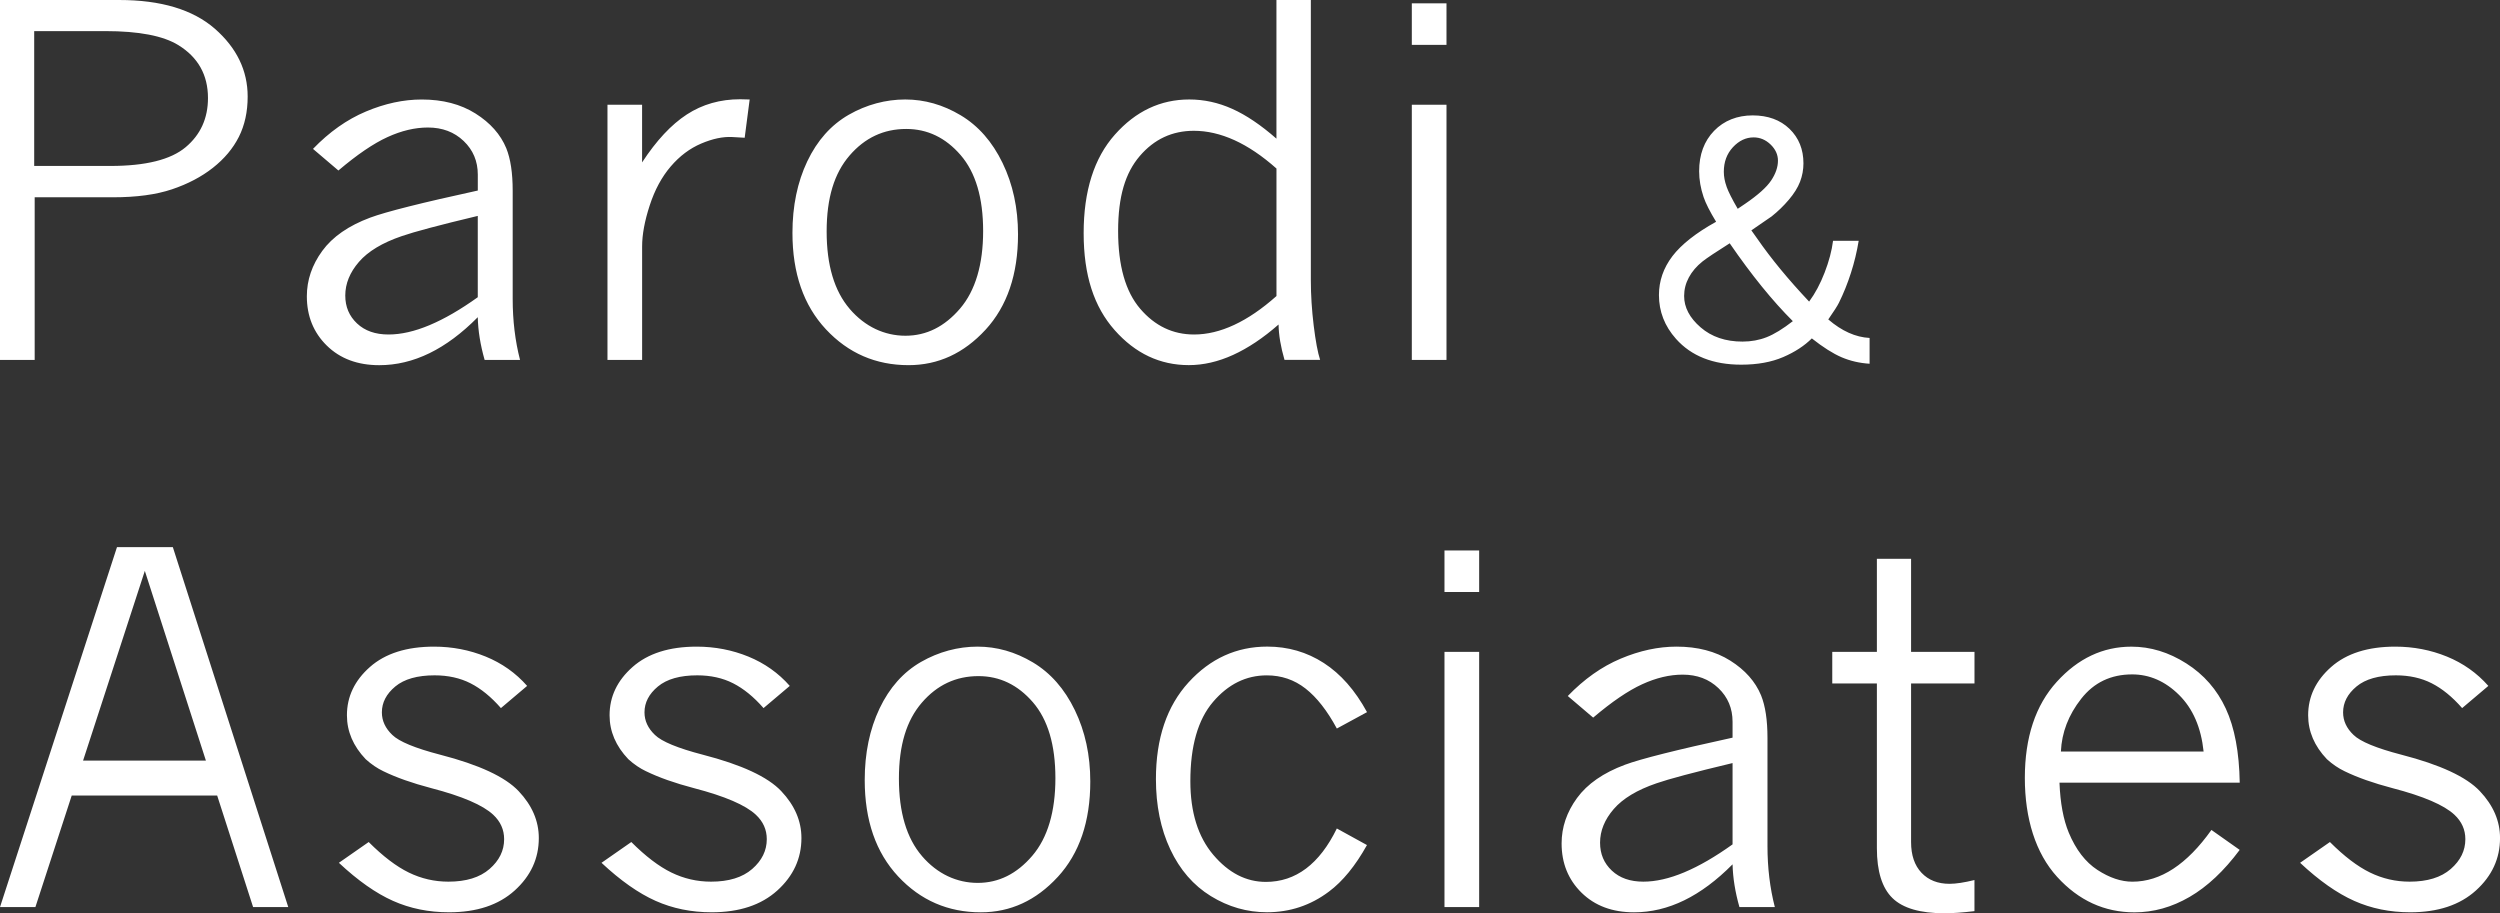
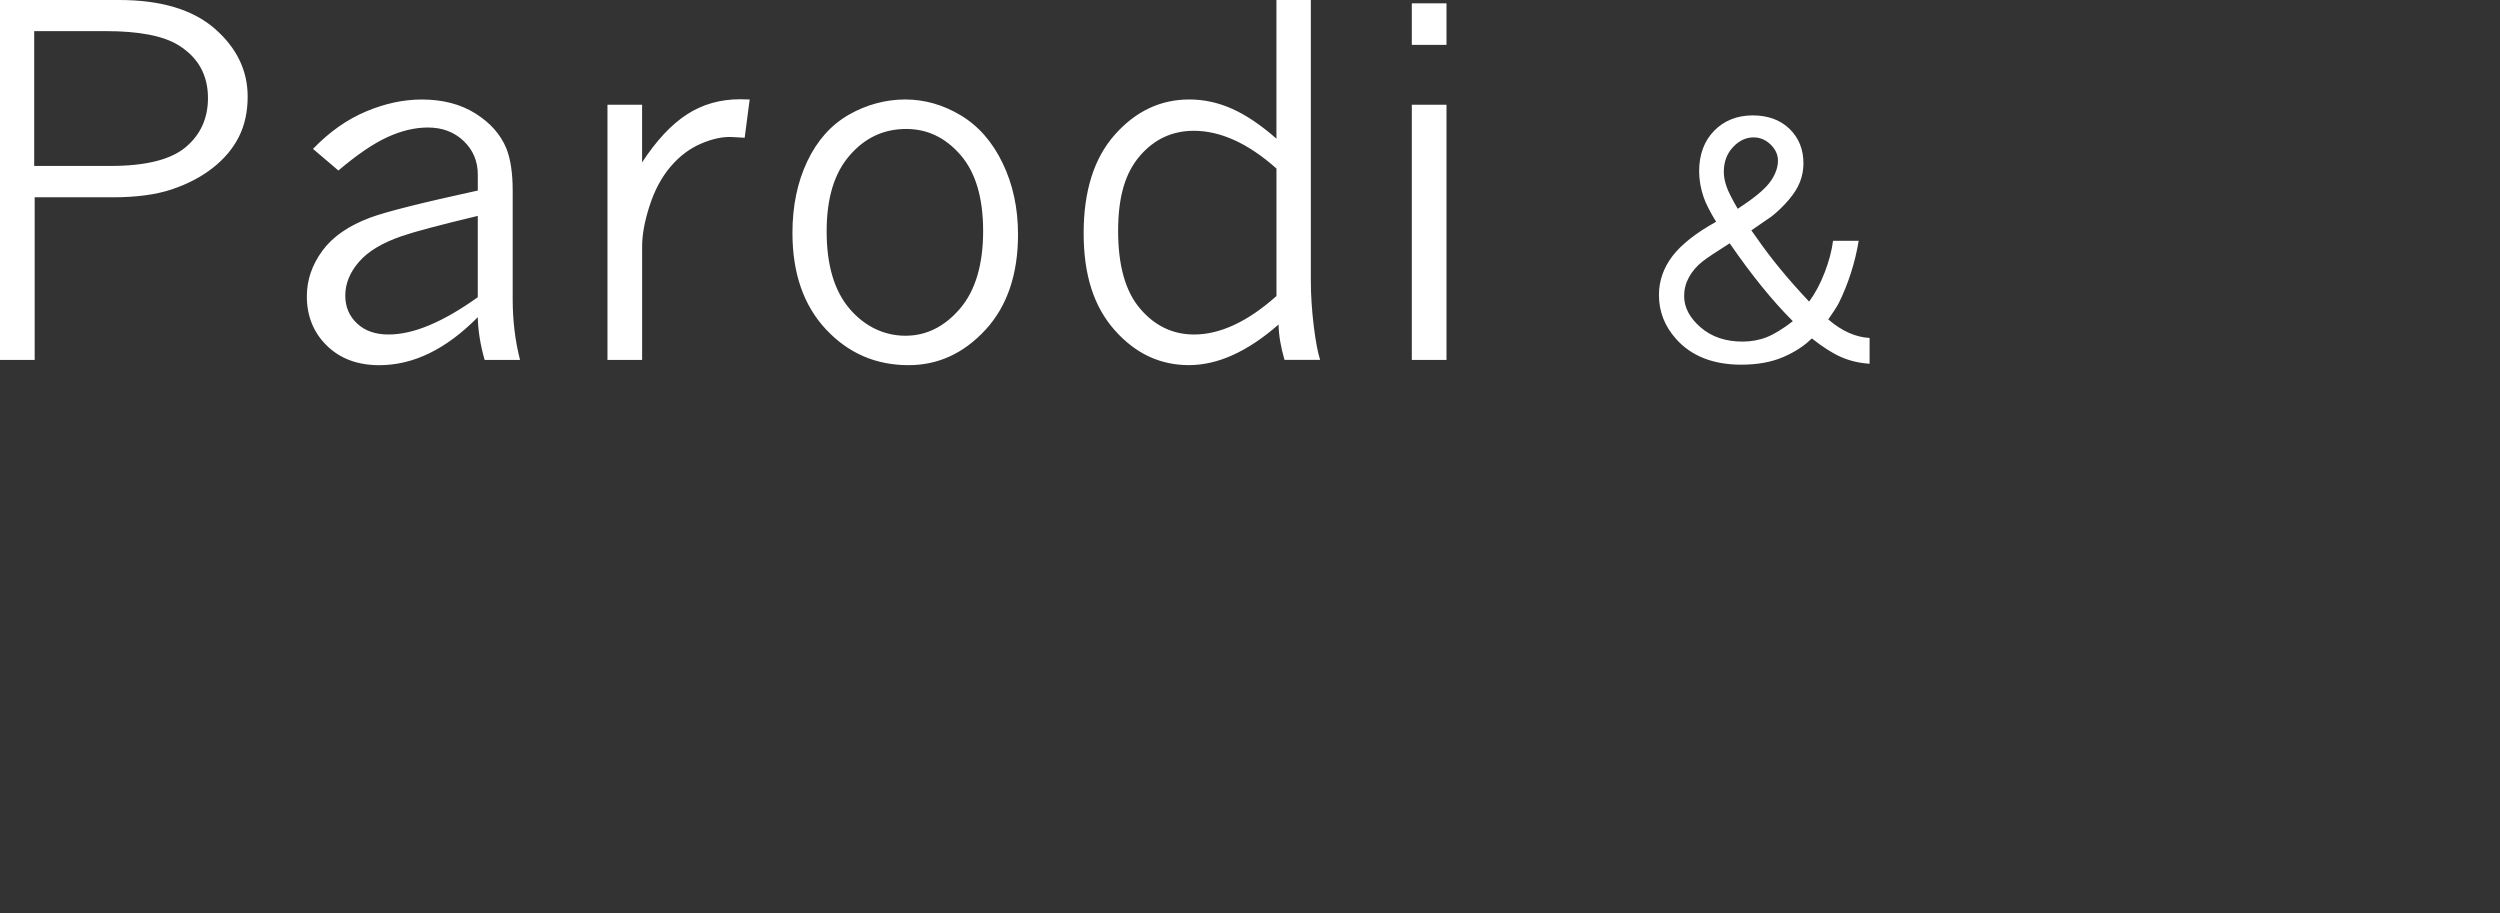
<svg xmlns="http://www.w3.org/2000/svg" id="Ebene_1" width="293.75mm" height="107.31mm" viewBox="0 0 832.67 304.18">
  <rect x="0" y="0" width="832.67" height="304.18" fill="#333333" stroke="none" />
  <path d="M597.14,106.96c-3.3,2.57-6.2,4.35-8.69,5.33-2.5.99-5.19,1.48-8.07,1.48-5.66,0-10.32-1.58-13.97-4.75-3.65-3.16-5.48-6.64-5.48-10.44,0-2.18.53-4.24,1.58-6.19,1.05-1.95,2.56-3.72,4.53-5.3,1.48-1.16,4.5-3.18,9.07-6.06,7.27,10.58,14.29,19.23,21.03,25.94M575.08,62.18c-.62-1.71-.93-3.37-.93-4.98,0-3.27,1.01-5.99,3.03-8.17,2.02-2.17,4.32-3.27,6.88-3.27,2.14,0,4.03.79,5.67,2.37,1.63,1.58,2.45,3.38,2.45,5.38,0,2.14-.76,4.35-2.27,6.61-1.52,2.27-4.42,4.86-8.7,7.78-1.19.77-2.01,1.32-2.43,1.64-1.86-3.2-3.1-5.65-3.71-7.35M557.02,85.33c-2.98,3.92-4.48,8.24-4.48,12.94,0,5.48,1.9,10.35,5.69,14.6,5.1,5.72,12.34,8.59,21.72,8.59,5.41,0,10.06-.85,13.97-2.53,3.9-1.68,7.08-3.76,9.54-6.22,3.73,2.95,7.03,5.04,9.91,6.28,2.88,1.23,5.99,1.95,9.33,2.16v-8.59c-4.68-.25-9.26-2.3-13.76-6.17,1.86-2.67,3.04-4.52,3.54-5.54,1.55-3.12,2.88-6.44,4-9.93,1.13-3.5,1.99-7.07,2.59-10.73h-8.54c-.42,3.31-1.35,6.83-2.8,10.58-1.44,3.74-3.17,6.97-5.17,9.68-6.96-7.39-12.72-14.38-17.29-20.99-1.09-1.55-1.74-2.46-1.95-2.74l6.75-4.64c2.07-1.65,3.99-3.5,5.72-5.54,1.74-2.04,2.99-4.04,3.75-6.01.75-1.97,1.13-4.01,1.13-6.12,0-4.68-1.55-8.5-4.64-11.5-3.09-2.98-7.19-4.48-12.28-4.48s-9.52,1.71-12.84,5.14c-3.32,3.43-4.98,7.92-4.98,13.47,0,2.82.5,5.68,1.48,8.59.7,2.07,2.09,4.81,4.17,8.23-6.72,3.72-11.56,7.55-14.56,11.46M470.23,119.88h11.55V34.88h-11.55v85.01ZM470.23,14.95h11.55V1.11h-11.55v13.84ZM425.14,98.61c-4.8,4.27-9.49,7.47-14.07,9.6-4.58,2.14-9.04,3.2-13.36,3.2-7.06,0-13.05-2.85-17.95-8.58-4.9-5.72-7.35-14.35-7.35-25.89s2.4-19.34,7.19-24.95c4.8-5.62,10.81-8.43,18.03-8.43,4.42,0,8.93,1.04,13.52,3.12,4.59,2.09,9.25,5.23,14,9.45v42.47ZM425.14,46.18c-5.17-4.53-10.06-7.84-14.71-9.92-4.64-2.09-9.41-3.13-14.31-3.13-9.59,0-17.86,3.9-24.79,11.71-6.93,7.8-10.4,18.74-10.4,32.81s3.44,24.53,10.32,32.3c6.88,7.78,15.12,11.66,24.71,11.66,4.84,0,9.77-1.13,14.75-3.4,4.98-2.27,10.03-5.64,15.14-10.13.05,3.48.71,7.41,1.98,11.79h11.86c-.79-2.43-1.5-6.23-2.14-11.43-.63-5.19-.95-10.22-.95-15.06V0h-11.46v46.18ZM283.01,102.88c-5.12-5.96-7.68-14.56-7.68-25.78s2.55-19.4,7.63-25.3c5.09-5.91,11.37-8.85,18.87-8.85,7.06,0,13.09,2.89,18.11,8.69,5.01,5.8,7.51,14.24,7.51,25.31s-2.56,19.85-7.71,25.85-11.19,9.02-18.15,9.02-13.47-2.98-18.58-8.93M328.24,109.84c7.22-7.86,10.83-18.45,10.83-31.79,0-8.75-1.71-16.67-5.14-23.76-3.43-7.09-8.08-12.38-13.96-15.9-5.88-3.51-12.03-5.26-18.47-5.26s-12.91,1.71-18.82,5.1c-5.9,3.4-10.5,8.56-13.8,15.5-3.29,6.93-4.94,14.88-4.94,23.84,0,13.45,3.72,24.15,11.15,32.11,7.44,7.96,16.61,11.94,27.52,11.94,9.86,0,18.4-3.93,25.62-11.78M213.87,34.88h-11.54v85.01h11.54v-37.8c0-3.96.84-8.51,2.53-13.68,1.68-5.17,4.02-9.49,7-12.97,2.98-3.48,6.37-6.02,10.16-7.63,3.8-1.61,7.22-2.33,10.28-2.17l4.19.24,1.66-12.74c-1.37-.05-2.43-.08-3.17-.08-6.64,0-12.56,1.69-17.75,5.06-5.2,3.38-10.16,8.7-14.91,15.97v-19.21ZM143.08,108.29c-4.95,2.08-9.51,3.12-13.68,3.12-4.38,0-7.87-1.22-10.48-3.68-2.61-2.45-3.92-5.55-3.92-9.3,0-3.96,1.52-7.69,4.55-11.2,3.03-3.51,7.79-6.38,14.27-8.59,4.06-1.42,12.5-3.67,25.31-6.73v27.08c-5.75,4.12-11.1,7.22-16.06,9.3M112.72,56.78c6.21-5.27,11.66-8.98,16.32-11.11,4.67-2.14,9.16-3.2,13.49-3.2,4.8,0,8.76,1.5,11.9,4.49,3.14,3,4.71,6.73,4.71,11.21v5.29c-18.61,4.06-30.55,7.06-35.83,9.02-7.22,2.69-12.54,6.38-15.97,11.08s-5.14,9.74-5.14,15.12c0,6.6,2.22,12.07,6.64,16.42,4.43,4.35,10.26,6.53,17.48,6.53,5.69,0,11.27-1.33,16.72-3.99,5.46-2.66,10.82-6.66,16.09-11.99.1,4.48.86,9.23,2.29,14.24h11.79c-1.64-6.38-2.45-13.16-2.45-20.32v-36.06c0-5.9-.71-10.62-2.14-14.15-1.9-4.59-5.31-8.44-10.24-11.55-4.94-3.11-10.91-4.67-17.92-4.67-6.06,0-12.25,1.33-18.58,4-6.32,2.66-12.21,6.82-17.63,12.45l8.46,7.2ZM35.11,10.36c11.12,0,19.21,1.55,24.28,4.66,6.59,4.06,9.88,9.94,9.88,17.63,0,6.75-2.48,12.21-7.43,16.37-4.96,4.16-13.31,6.25-25.06,6.25H11.39V10.36h23.73ZM0,119.88h11.55v-54.17h26.09c7.81,0,14.34-.88,19.62-2.65,5.27-1.77,9.81-4.15,13.64-7.16,3.82-3.01,6.7-6.44,8.66-10.32,1.95-3.88,2.93-8.34,2.93-13.41,0-8.69-3.65-16.23-10.95-22.62C64.23,3.19,53.61,0,39.7,0H0v119.88Z" fill="#fff" />
-   <path d="M780.95,256.89c4.22,2.06,9.52,3.93,15.9,5.61,10.33,2.69,17.21,5.65,20.64,8.86,2.43,2.27,3.64,4.98,3.64,8.14,0,3.8-1.61,7.1-4.86,9.93-3.24,2.82-7.81,4.22-13.71,4.22-4.64,0-9.03-1.01-13.19-3.04-4.16-2.03-8.61-5.42-13.35-10.16l-9.93,6.92c6.32,5.92,12.34,10.15,18.03,12.68,5.69,2.54,11.91,3.8,18.66,3.8,9.22,0,16.52-2.42,21.87-7.26s8.03-10.66,8.03-17.46c0-5.69-2.24-10.9-6.73-15.64-4.49-4.75-13.19-8.79-26.1-12.12-8.38-2.18-13.7-4.38-15.96-6.59-2.33-2.21-3.48-4.71-3.48-7.52,0-3.27,1.49-6.14,4.47-8.62,2.98-2.47,7.35-3.71,13.1-3.71,4.48,0,8.47.88,11.95,2.65,3.48,1.77,6.86,4.52,10.13,8.26l8.73-7.39c-3.8-4.31-8.4-7.56-13.8-9.77-5.4-2.2-11.14-3.31-17.2-3.31-9.12,0-16.24,2.26-21.35,6.77-5.11,4.51-7.67,9.87-7.67,16.09,0,5.38,2.08,10.26,6.25,14.63,1.84,1.68,3.83,3.03,5.93,4.03M686.42,250.32c.27-6.32,2.52-12.19,6.77-17.6,4.24-5.4,9.9-8.1,16.96-8.1,5.8,0,11.01,2.28,15.62,6.84,4.61,4.56,7.34,10.84,8.18,18.86h-47.53ZM736.56,276.42c-8.17,11.5-16.94,17.24-26.33,17.24-3.75,0-7.62-1.3-11.63-3.91-4.01-2.61-7.2-6.76-9.57-12.45-1.79-4.32-2.82-9.86-3.08-16.61h60.03c-.16-10.13-1.7-18.35-4.63-24.67-2.92-6.32-7.31-11.35-13.16-15.06-5.85-3.72-11.94-5.58-18.27-5.58-9.49,0-17.78,3.9-24.87,11.71-7.09,7.8-10.64,18.48-10.64,32.02s3.58,25.06,10.75,32.94c7.17,7.88,15.77,11.82,25.78,11.82,6.32,0,12.44-1.71,18.35-5.14,5.9-3.43,11.46-8.65,16.68-15.66l-9.41-6.64ZM625.13,217.11h-14.86v10.52h14.86v54.88c0,7.69,1.73,13.23,5.18,16.6,3.45,3.38,9.24,5.07,17.36,5.07,2.69,0,6.01-.24,9.96-.71v-10.36c-3.43.84-6.19,1.26-8.3,1.26-3.9,0-7.01-1.22-9.33-3.67-2.32-2.45-3.48-5.86-3.48-10.24v-52.82h21.12v-10.52h-21.12v-31h-11.39v31ZM561.01,290.53c-4.95,2.08-9.51,3.12-13.68,3.12-4.38,0-7.87-1.22-10.48-3.68-2.61-2.45-3.92-5.55-3.92-9.3,0-3.96,1.52-7.69,4.55-11.2,3.03-3.51,7.79-6.38,14.27-8.59,4.06-1.42,12.5-3.67,25.31-6.73v27.08c-5.75,4.12-11.1,7.22-16.06,9.3M530.64,239.01c6.21-5.27,11.66-8.98,16.32-11.11,4.67-2.14,9.16-3.2,13.49-3.2,4.8,0,8.76,1.5,11.9,4.49,3.14,3,4.71,6.73,4.71,11.21v5.29c-18.61,4.06-30.55,7.06-35.83,9.02-7.22,2.69-12.54,6.38-15.97,11.08-3.43,4.7-5.14,9.74-5.14,15.12,0,6.6,2.22,12.07,6.64,16.42,4.43,4.35,10.26,6.53,17.48,6.53,5.69,0,11.27-1.33,16.72-3.99,5.46-2.66,10.82-6.66,16.1-11.99.11,4.48.86,9.23,2.29,14.24h11.79c-1.64-6.38-2.45-13.16-2.45-20.32v-36.06c0-5.9-.71-10.62-2.14-14.15-1.9-4.59-5.31-8.44-10.24-11.55-4.93-3.11-10.91-4.67-17.92-4.67-6.06,0-12.25,1.33-18.58,4-6.32,2.66-12.2,6.82-17.63,12.45l8.46,7.2ZM481.11,302.12h11.55v-85.01h-11.55v85.01ZM481.11,197.18h11.55v-13.84h-11.55v13.84ZM445.26,275.94c-5.79,11.86-13.68,17.79-23.64,17.79-6.59,0-12.43-3.01-17.52-9.02-5.08-6.01-7.63-14.18-7.63-24.51,0-11.7,2.52-20.51,7.55-26.41,5.04-5.91,11.01-8.85,17.91-8.85,4.85,0,9.15,1.46,12.9,4.39,3.74,2.92,7.22,7.37,10.43,13.32l10.05-5.46c-3.96-7.27-8.76-12.73-14.4-16.37-5.64-3.64-11.92-5.46-18.82-5.46-10.22,0-18.96,3.97-26.21,11.9-7.25,7.94-10.88,18.68-10.88,32.23,0,8.8,1.59,16.61,4.78,23.4,3.19,6.8,7.7,11.99,13.52,15.58,5.82,3.58,12.06,5.37,18.7,5.37,7.64,0,14.52-2.29,20.63-6.88,4.59-3.42,8.81-8.59,12.66-15.5l-10.05-5.53ZM307.08,285.12c-5.12-5.96-7.68-14.56-7.68-25.78s2.55-19.4,7.63-25.3c5.09-5.91,11.37-8.85,18.87-8.85,7.06,0,13.09,2.9,18.11,8.69,5.01,5.8,7.51,14.24,7.51,25.31s-2.56,19.85-7.71,25.85c-5.14,6.01-11.19,9.02-18.15,9.02s-13.47-2.98-18.58-8.93M352.31,292.08c7.22-7.86,10.83-18.45,10.83-31.79,0-8.75-1.71-16.67-5.14-23.76-3.43-7.09-8.08-12.38-13.96-15.9-5.88-3.51-12.03-5.26-18.47-5.26s-12.91,1.71-18.82,5.1c-5.9,3.4-10.5,8.56-13.8,15.5-3.29,6.93-4.94,14.88-4.94,23.84,0,13.45,3.72,24.15,11.15,32.11,7.44,7.96,16.61,11.94,27.52,11.94,9.86,0,18.4-3.93,25.62-11.78M215.22,256.89c4.22,2.06,9.51,3.93,15.9,5.61,10.33,2.69,17.2,5.65,20.63,8.86,2.43,2.27,3.64,4.98,3.64,8.14,0,3.8-1.62,7.1-4.86,9.93-3.25,2.82-7.81,4.22-13.71,4.22-4.64,0-9.04-1.01-13.2-3.04-4.16-2.03-8.61-5.42-13.35-10.16l-9.93,6.92c6.33,5.92,12.34,10.15,18.03,12.68,5.69,2.54,11.92,3.8,18.66,3.8,9.23,0,16.52-2.42,21.87-7.26,5.35-4.84,8.03-10.66,8.03-17.46,0-5.69-2.24-10.9-6.73-15.64-4.48-4.75-13.19-8.79-26.1-12.12-8.37-2.18-13.7-4.38-15.96-6.59-2.32-2.21-3.48-4.71-3.48-7.52,0-3.27,1.49-6.14,4.48-8.62,2.98-2.47,7.35-3.71,13.09-3.71,4.48,0,8.47.88,11.95,2.65,3.48,1.77,6.87,4.52,10.13,8.26l8.74-7.39c-3.8-4.31-8.4-7.56-13.8-9.77-5.4-2.2-11.14-3.31-17.2-3.31-9.12,0-16.24,2.26-21.35,6.77-5.11,4.51-7.67,9.87-7.67,16.09,0,5.38,2.08,10.26,6.25,14.63,1.84,1.68,3.82,3.03,5.93,4.03M127.73,256.89c4.22,2.06,9.52,3.93,15.9,5.61,10.33,2.69,17.21,5.65,20.64,8.86,2.43,2.27,3.64,4.98,3.64,8.14,0,3.8-1.61,7.1-4.86,9.93-3.24,2.82-7.81,4.22-13.71,4.22-4.63,0-9.03-1.01-13.19-3.04-4.16-2.03-8.61-5.42-13.35-10.16l-9.93,6.92c6.33,5.92,12.34,10.15,18.03,12.68,5.69,2.54,11.91,3.8,18.66,3.8,9.22,0,16.52-2.42,21.87-7.26s8.03-10.66,8.03-17.46c0-5.69-2.24-10.9-6.73-15.64-4.49-4.75-13.19-8.79-26.1-12.12-8.38-2.18-13.7-4.38-15.96-6.59-2.32-2.21-3.48-4.71-3.48-7.52,0-3.27,1.49-6.14,4.47-8.62,2.98-2.47,7.35-3.71,13.1-3.71,4.48,0,8.47.88,11.95,2.65,3.48,1.77,6.86,4.52,10.13,8.26l8.73-7.39c-3.79-4.31-8.4-7.56-13.8-9.77-5.4-2.2-11.14-3.31-17.2-3.31-9.12,0-16.23,2.26-21.35,6.77-5.11,4.51-7.67,9.87-7.67,16.09,0,5.38,2.08,10.26,6.25,14.63,1.85,1.68,3.83,3.03,5.93,4.03M68.58,253.33H27.67l20.57-63.19,20.34,63.19ZM0,302.12h11.79l12.1-37.16h48.44l11.97,37.16h11.71l-38.44-119.88h-18.61L0,302.12Z" fill="#fff" />
</svg>